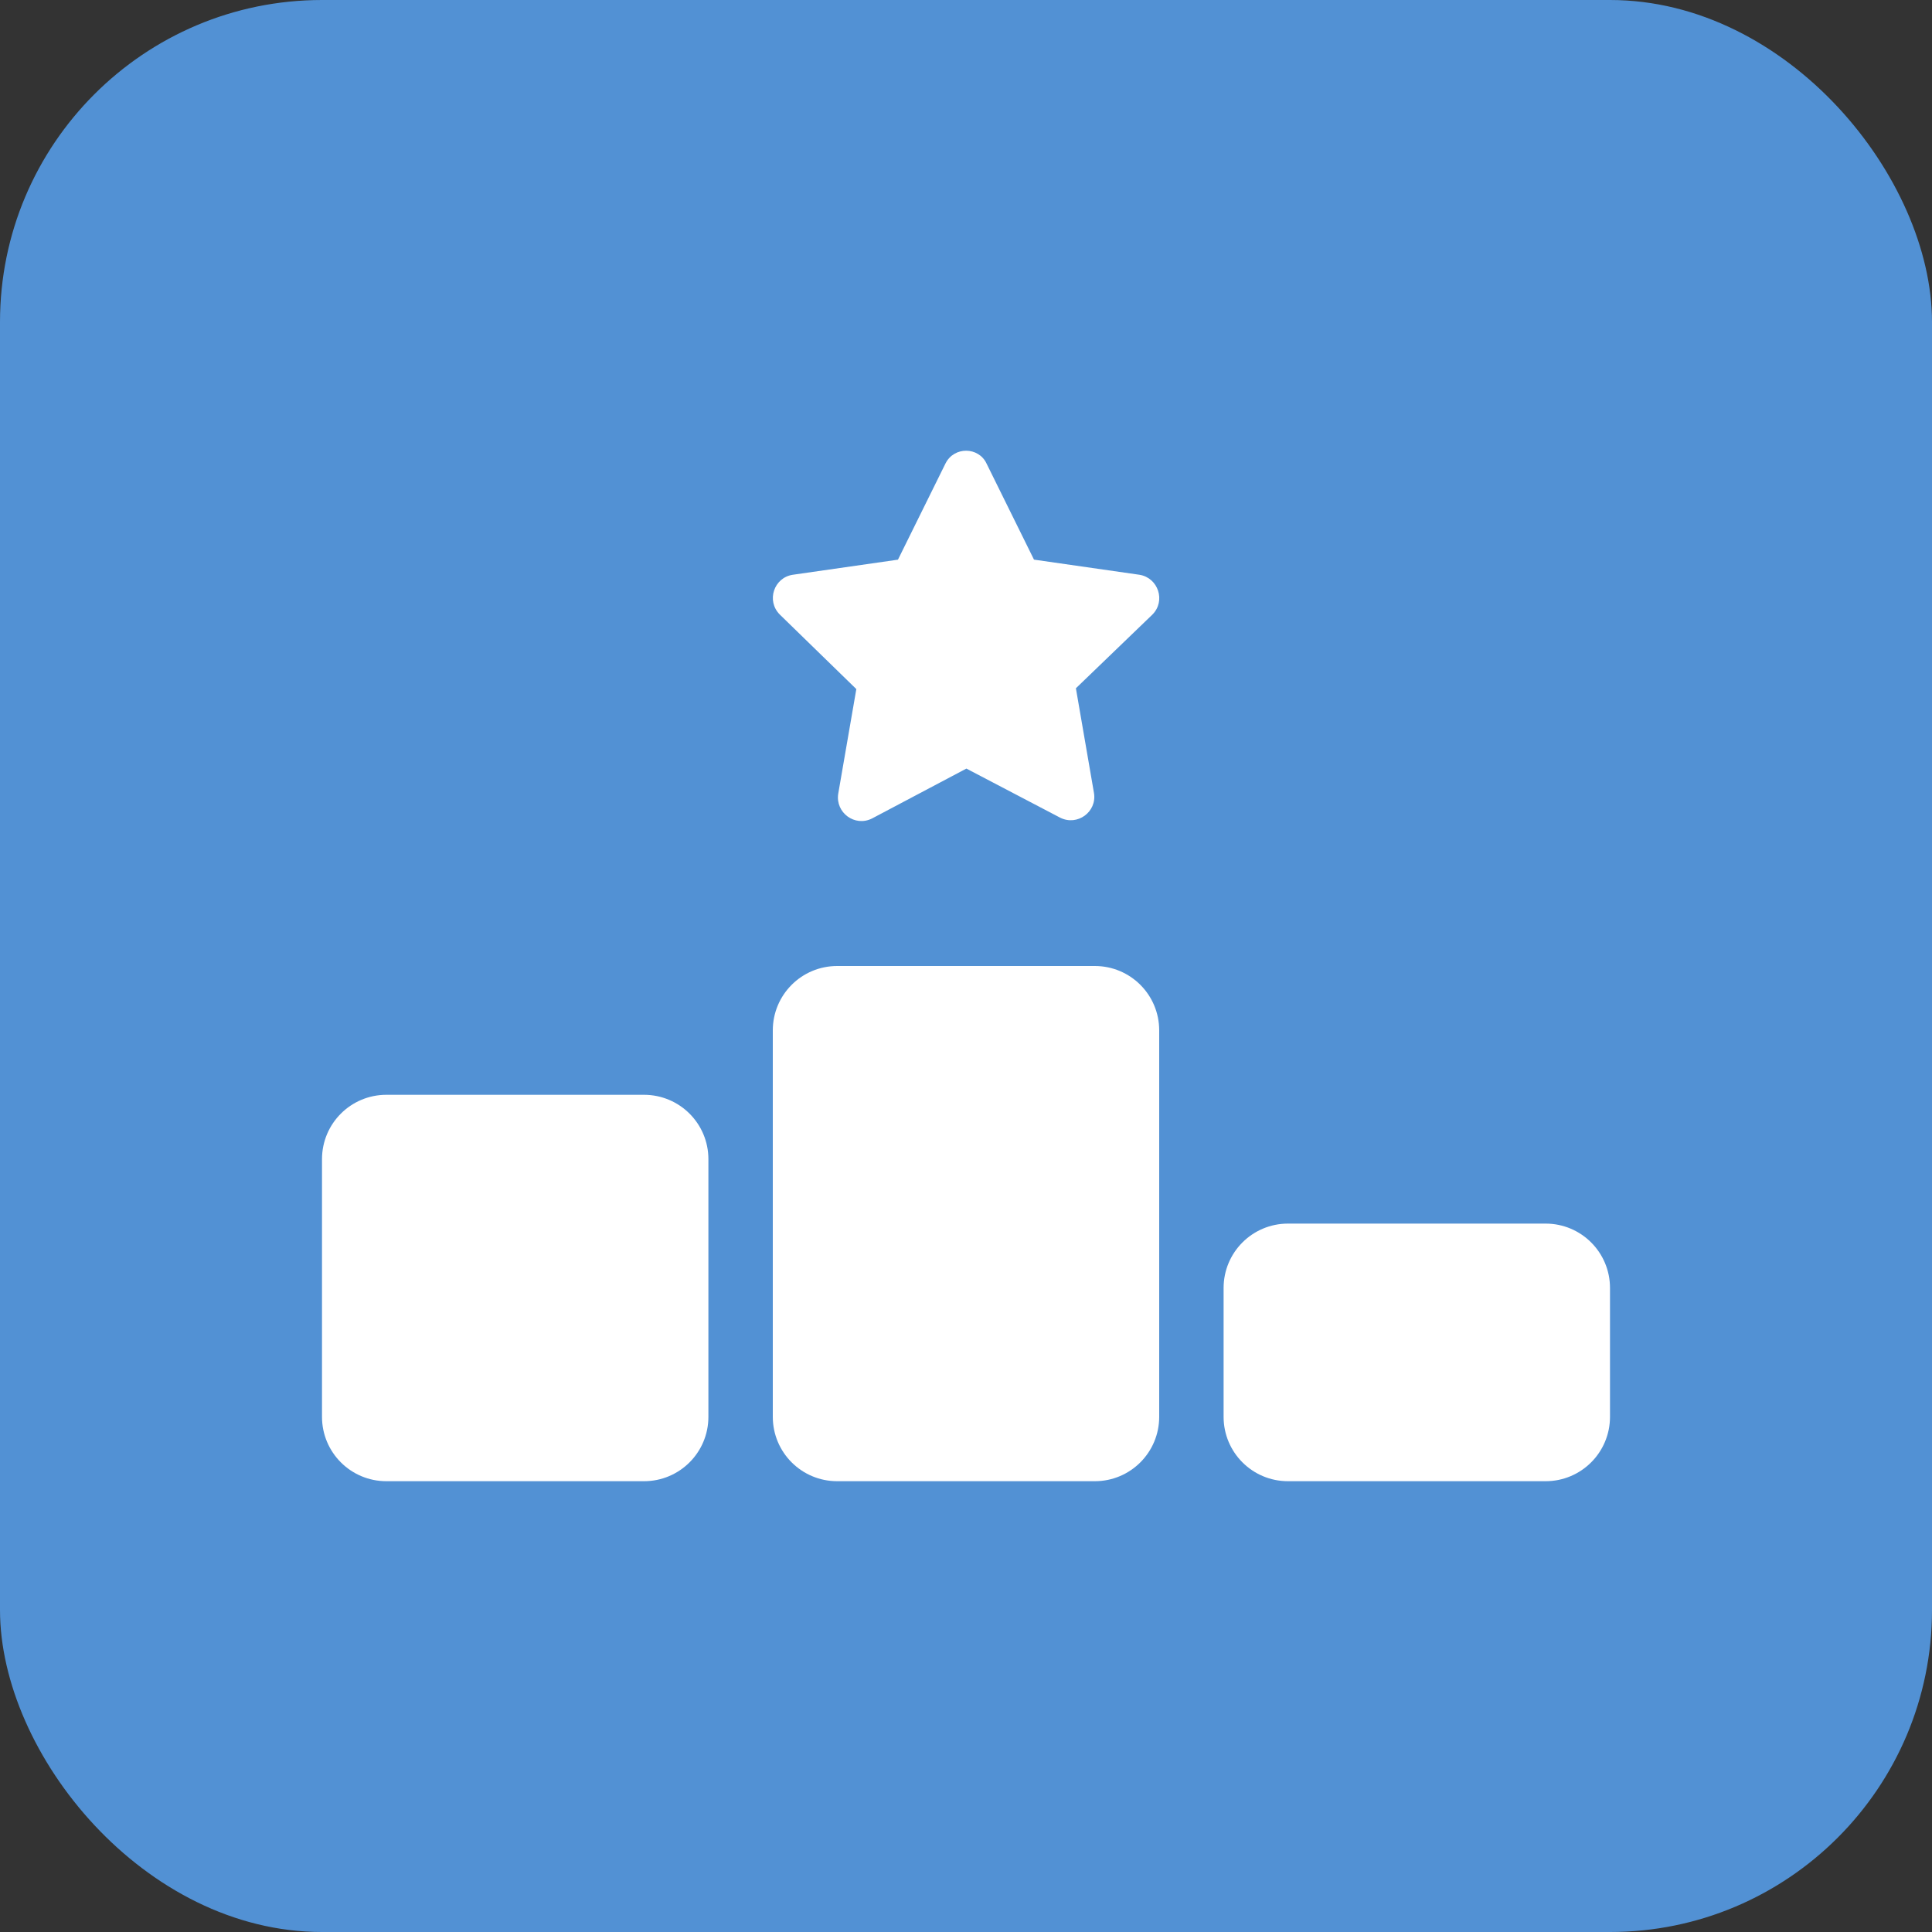
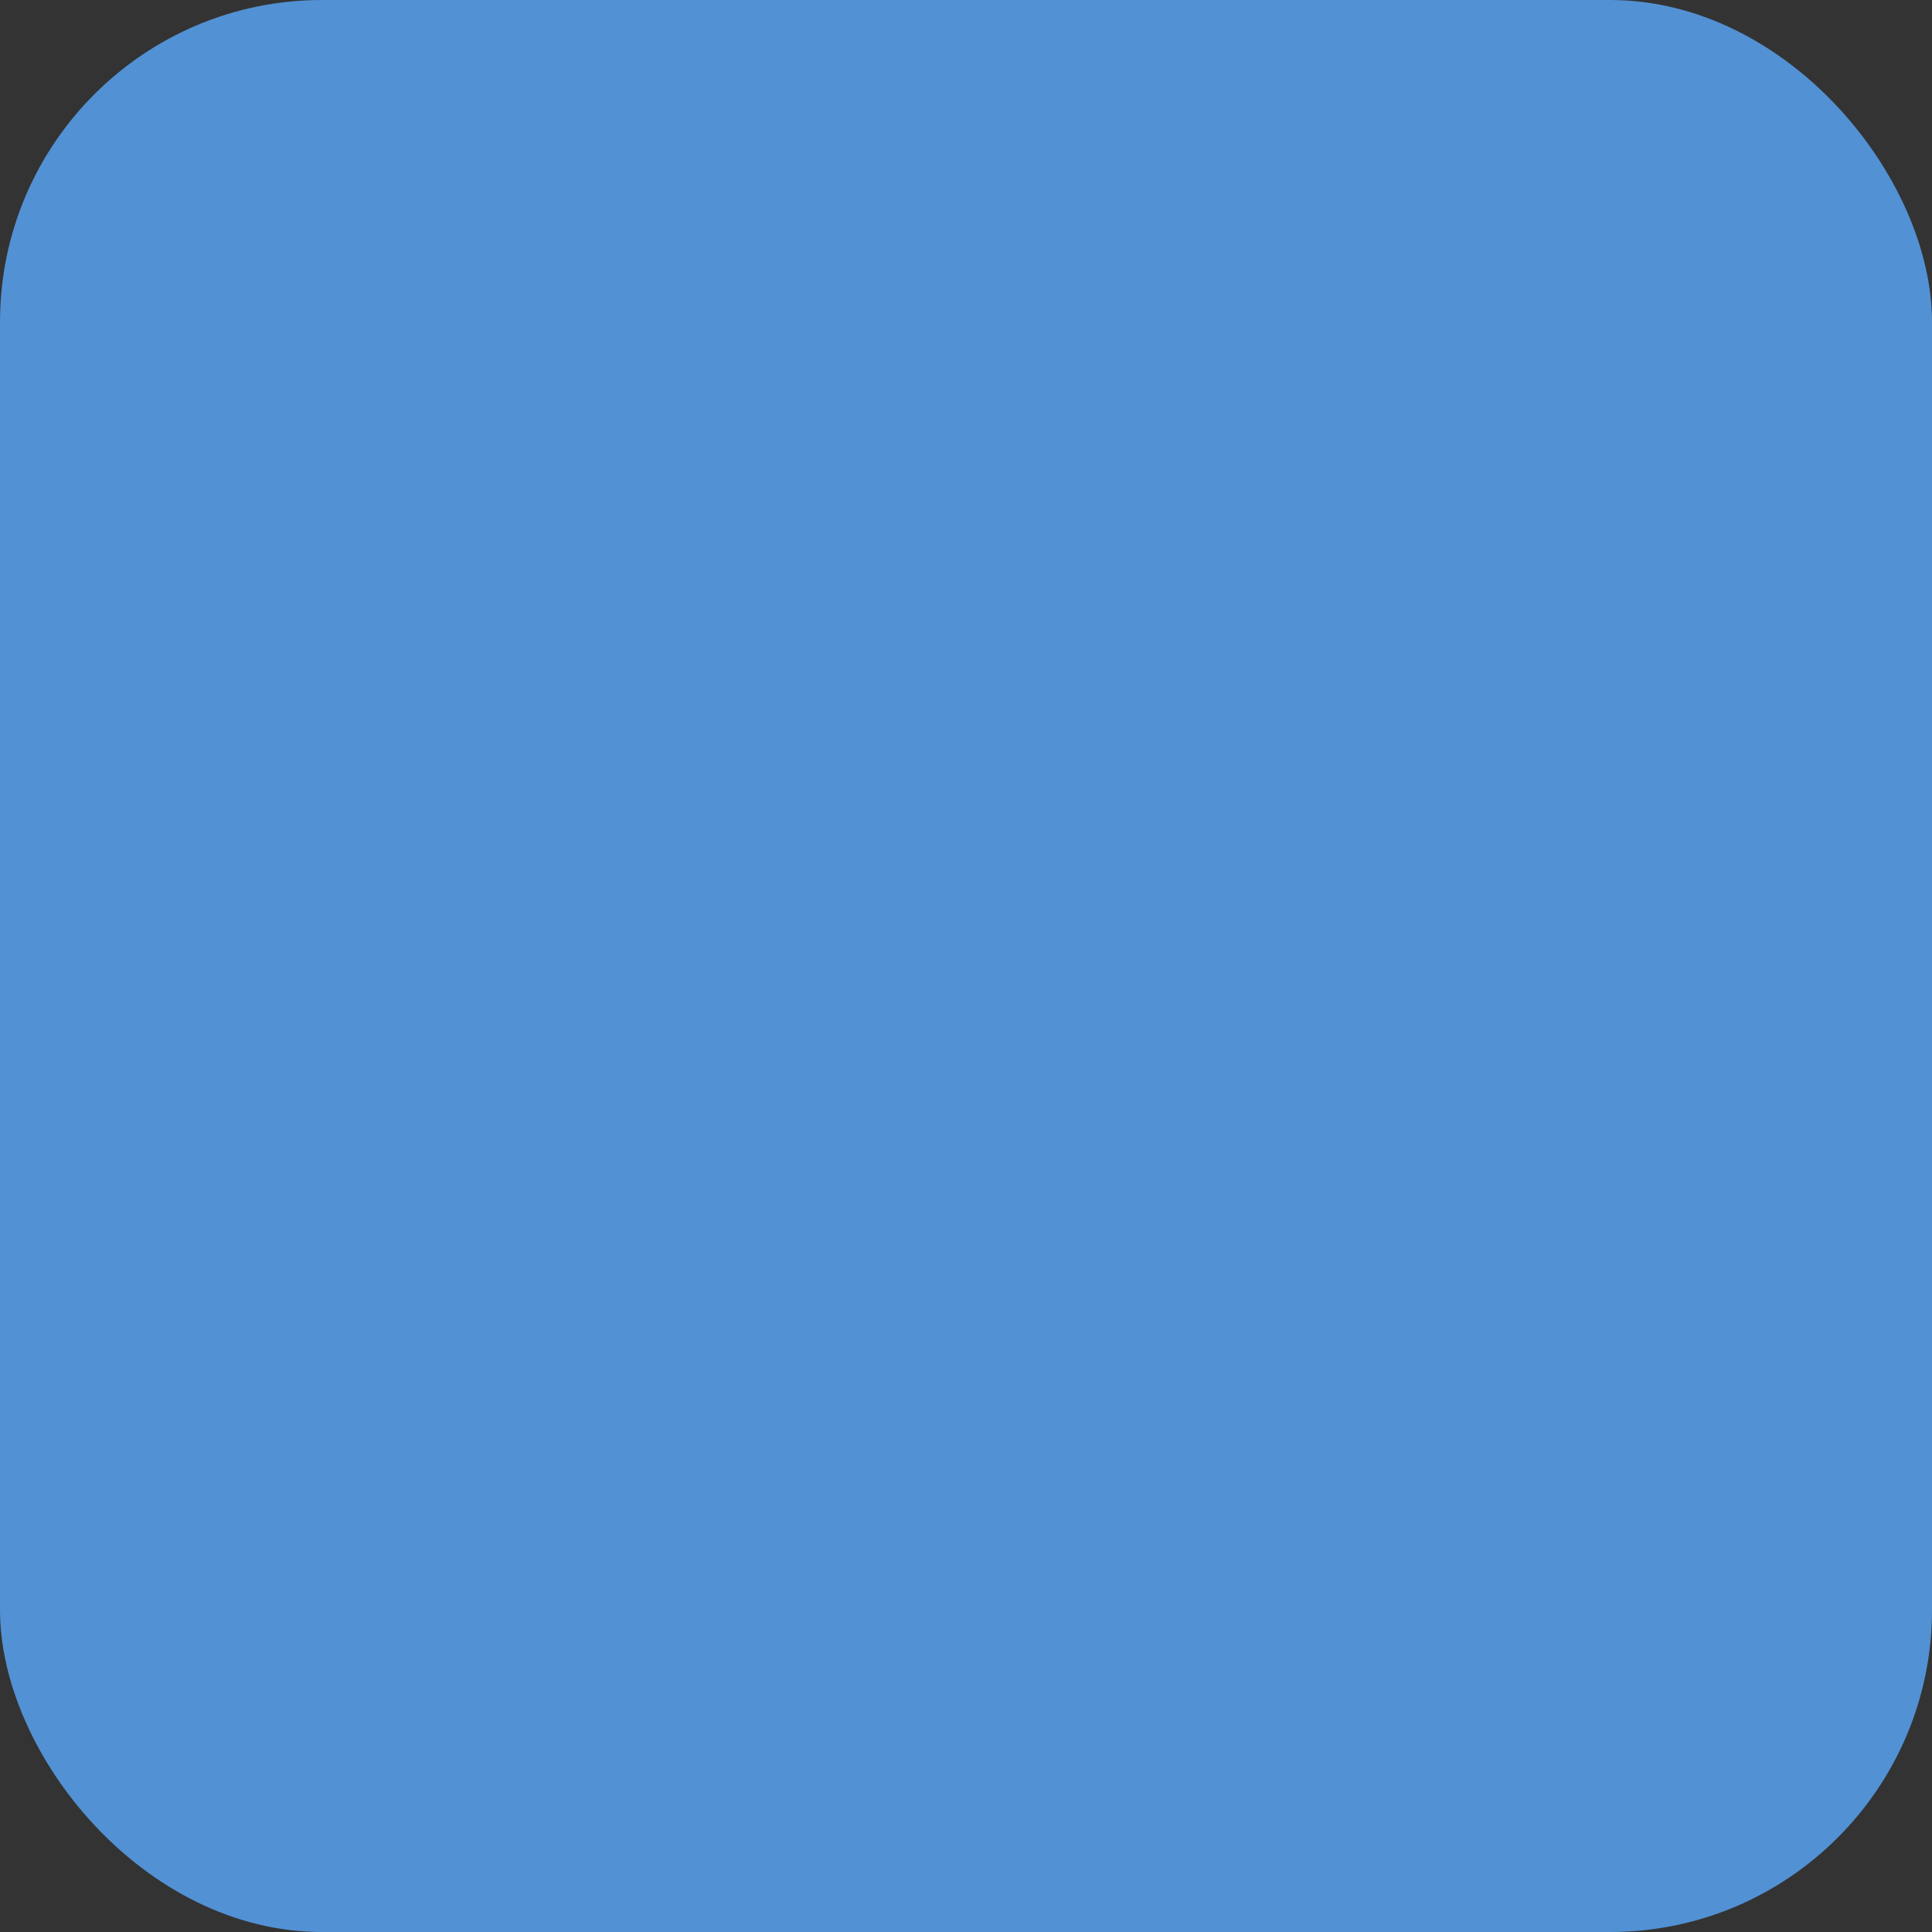
<svg xmlns="http://www.w3.org/2000/svg" width="60" height="60" viewBox="0 0 60 60" fill="none">
  <rect x="0" y="0" width="60" height="60" fill="#333333" stroke="none" />
  <rect width="60" height="60" rx="10" fill="#5291D4" />
  <g clip-path="url(#clip0_124_769)">
-     <path d="M32.112 17.381L30.637 14.394C30.394 13.875 29.631 13.856 29.363 14.394L27.887 17.381L24.619 17.85C24.038 17.937 23.788 18.656 24.219 19.087L26.594 21.4L26.031 24.656C25.944 25.237 26.544 25.687 27.081 25.419L30.012 23.869L32.925 25.394C33.462 25.662 34.069 25.212 33.975 24.631L33.413 21.375L35.788 19.087C36.212 18.662 35.969 17.944 35.388 17.85L32.119 17.381H32.112ZM26 30C24.894 30 24 30.894 24 32V44C24 45.106 24.894 46 26 46H34C35.106 46 36 45.106 36 44V32C36 30.894 35.106 30 34 30H26ZM12 34C10.894 34 10 34.894 10 36V44C10 45.106 10.894 46 12 46H20C21.106 46 22 45.106 22 44V36C22 34.894 21.106 34 20 34H12ZM38 40V44C38 45.106 38.894 46 40 46H48C49.106 46 50 45.106 50 44V40C50 38.894 49.106 38 48 38H40C38.894 38 38 38.894 38 40Z" fill="white" />
-   </g>
+     </g>
  <defs>
    <clipPath id="clip0_124_769">
-       <rect width="40" height="32" fill="white" transform="translate(10 14)" />
-     </clipPath>
+       </clipPath>
  </defs>
</svg>